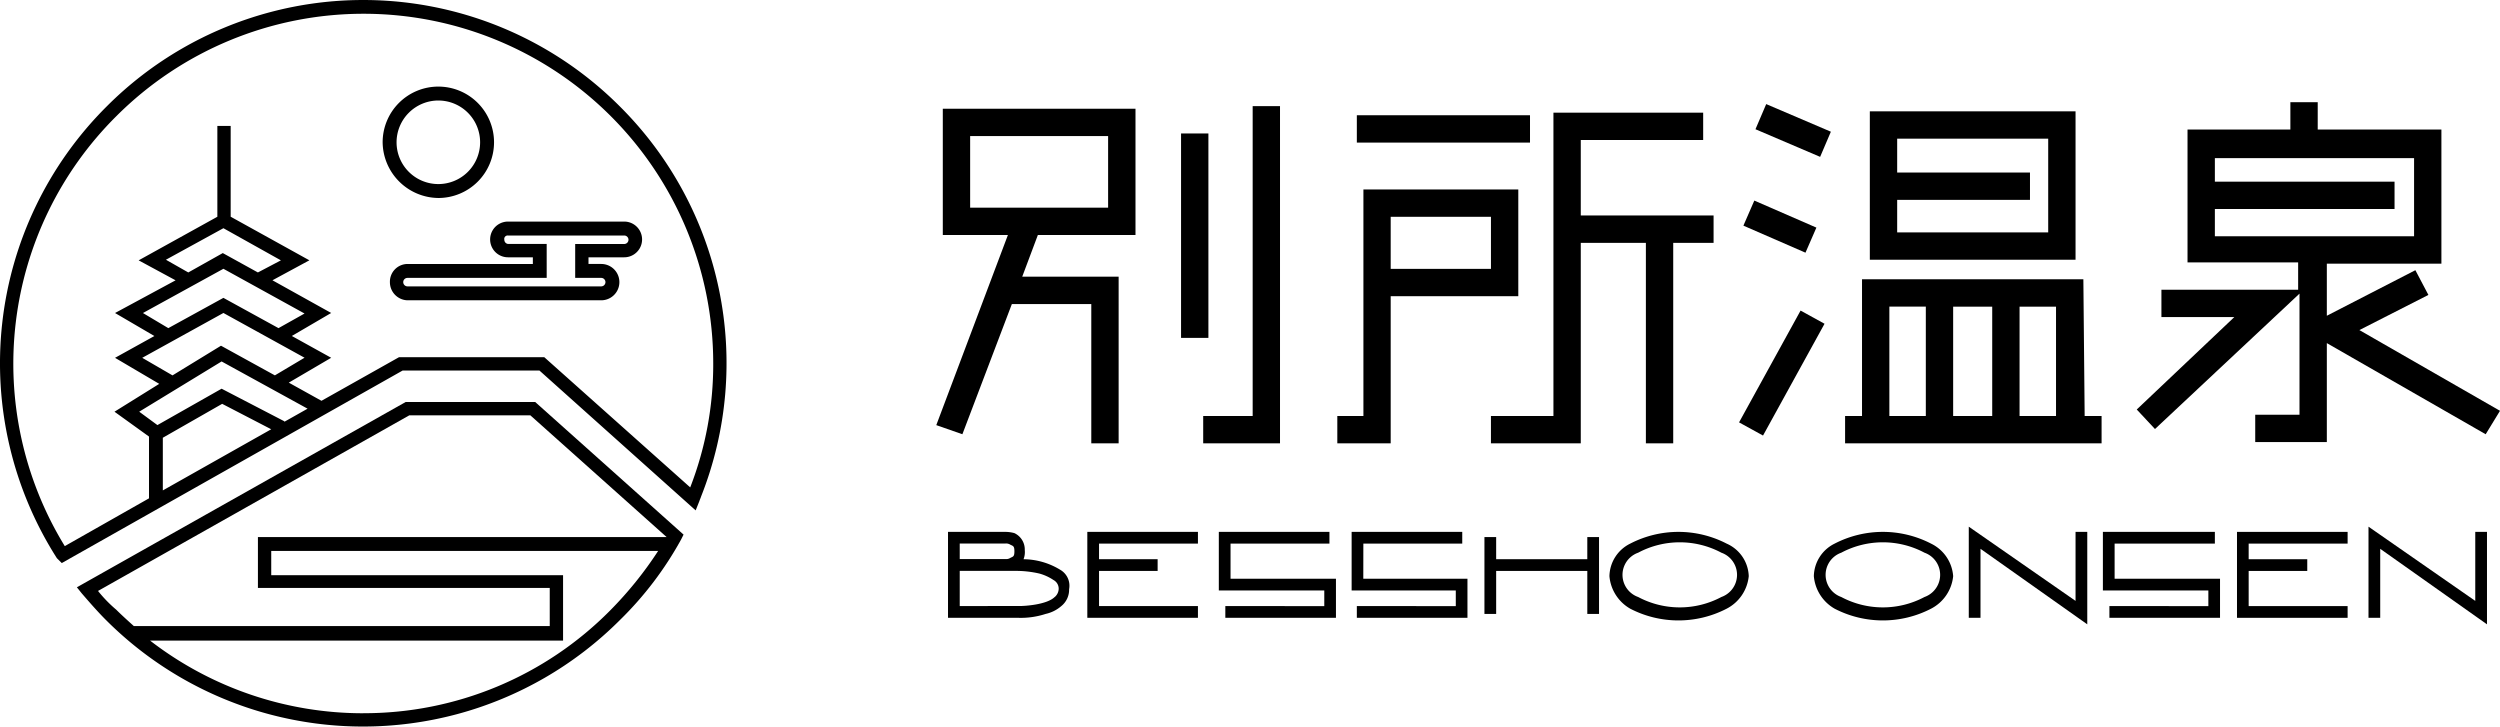
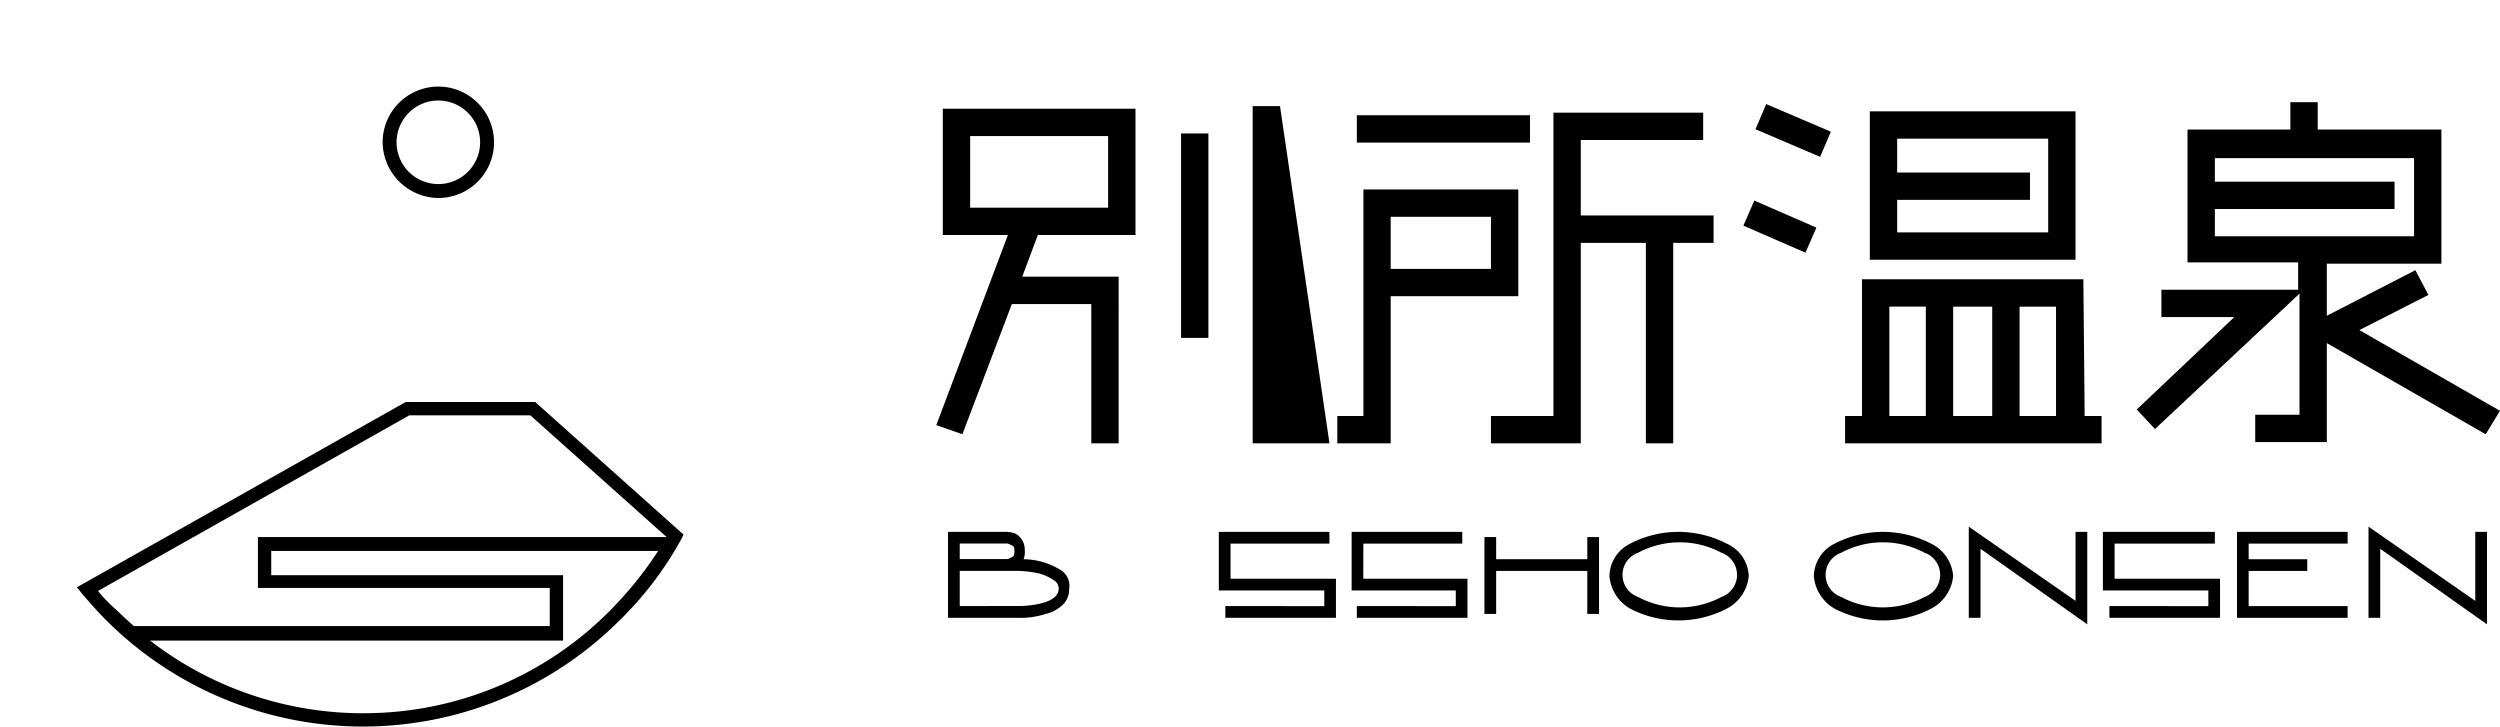
<svg xmlns="http://www.w3.org/2000/svg" width="201.135" height="58.453" viewBox="0 0 201.135 58.453">
  <path d="M61.314,77.457l.195-.39L49.574,66.4H39.15L12.7,81.306l.39.487c.633.731,1.266,1.461,1.948,2.143a29.223,29.223,0,0,0,41.356,0A27.761,27.761,0,0,0,61.314,77.457ZM14.4,81.6,39.442,67.472h9.742l10.96,9.791H27.265v4.092H50.743v3.069H17.279c-.487-.438-.974-.877-1.413-1.315A10.711,10.711,0,0,1,14.4,81.6Zm21.335,9.84a28.035,28.035,0,0,1-17.146-5.845H51.815V80.331H28.336V78.383H59.463a30.036,30.036,0,0,1-3.848,4.774A27.851,27.851,0,0,1,35.74,91.437Z" transform="translate(-6.514 -34.056)" />
  <path d="M67.681,23.263A4.481,4.481,0,1,0,63.2,18.781,4.533,4.533,0,0,0,67.681,23.263Zm0-7.842a3.361,3.361,0,1,1-3.361,3.361A3.368,3.368,0,0,1,67.681,15.42Z" transform="translate(-32.415 -7.334)" />
-   <path d="M73.9,39.474h2v.536H65.813A1.425,1.425,0,0,0,64.4,41.471a1.456,1.456,0,0,0,1.413,1.461H81.4a1.461,1.461,0,1,0,0-2.923H80.377v-.536h2.874a1.437,1.437,0,1,0,0-2.874H73.9a1.437,1.437,0,1,0,0,2.874Zm0-1.754h9.353a.341.341,0,0,1,0,.682H79.306V41.13H81.4a.341.341,0,1,1,0,.682H65.813a.341.341,0,0,1,0-.682h11.2V38.4H73.947a.333.333,0,0,1-.341-.341A.274.274,0,0,1,73.9,37.72Z" transform="translate(-33.03 -18.772)" />
-   <path d="M4.628,44.96h0l.341.341,27.424-15.49H43.4L55.969,41.063l.292-.731c.049-.146.1-.244.146-.39A29.141,29.141,0,0,0,49.88,8.573a29.165,29.165,0,0,0-41.307,0A29.16,29.16,0,0,0,4.579,44.912Zm13.347-26.6L22.6,20.946l-1.851.974-2.825-1.559L15.149,21.92l-1.8-1.023Zm0,3.264,6.527,3.6L22.407,26.4l-4.433-2.436L13.542,26.4,11.5,25.184Zm0,3.556,6.527,3.6L22.115,30.2,17.78,27.814l-3.9,2.387-2.436-1.413Zm-.146,3.9,6.917,3.8-1.9,1.072.049-.049-5.066-2.63L12.665,34.2,11.2,33.123ZM13.1,35.218l4.774-2.728,3.946,2.046L13.1,39.456ZM9.353,9.353A28.131,28.131,0,0,1,57.382,29.227a27.339,27.339,0,0,1-1.851,9.986L43.791,28.739H32.1l-6.235,3.507-2.63-1.461,3.41-2-3.166-1.754,3.166-1.851-4.725-2.63,2.971-1.607-6.332-3.507V10.132H17.487v7.307l-6.332,3.507,2.971,1.607-4.871,2.63,3.166,1.851L9.255,28.788l3.556,2.095-3.6,2.241,2.777,2v4.969L5.212,43.937A28.076,28.076,0,0,1,9.353,9.353Z" />
  <g transform="translate(75.328 8.224)">
    <path d="M22.643,163.843H30.6V162.9H21.7v4.714h8.485v1.257H22.224v.943h8.9v-3.143H22.643Z" transform="translate(1.031 -128.332)" />
    <path d="M32.843,163.843H40.8V162.9H31.9v4.714h8.38v1.257H32.319v.943h8.9v-3.143h-8.38Z" transform="translate(1.516 -128.332)" />
    <path d="M90.543,163.843h8.066V162.9H89.6v4.714h8.485v1.257H90.124v.943h8.9v-3.143H90.543Z" transform="translate(4.258 -128.332)" />
    <path d="M76.828,163.843a8.438,8.438,0,0,0-7.752,0,2.983,2.983,0,0,0-1.676,2.619,3.347,3.347,0,0,0,1.676,2.619,8.438,8.438,0,0,0,7.752,0,3.312,3.312,0,0,0,1.781-2.619A3.163,3.163,0,0,0,76.828,163.843Zm-.524,4.295a7.123,7.123,0,0,1-6.7,0,1.89,1.89,0,0,1,0-3.562,7.123,7.123,0,0,1,6.7,0,1.89,1.89,0,0,1,0,3.562Z" transform="translate(3.203 -128.332)" />
    <path d="M61.128,163.843a8.438,8.438,0,0,0-7.752,0,2.983,2.983,0,0,0-1.676,2.619,3.347,3.347,0,0,0,1.676,2.619,8.438,8.438,0,0,0,7.752,0,3.312,3.312,0,0,0,1.781-2.619A2.969,2.969,0,0,0,61.128,163.843Zm-.419,4.295a7.123,7.123,0,0,1-6.7,0,1.89,1.89,0,0,1,0-3.562,7.123,7.123,0,0,1,6.7,0,1.89,1.89,0,0,1,0,3.562Z" transform="translate(2.457 -128.332)" />
    <path d="M87.89,168.471,79.3,162.5v7.333h.943v-5.552l8.59,6.076v-7.437H87.89Z" transform="translate(3.768 -128.351)" />
    <path d="M118.59,168.471,110,162.5v7.333h.943v-5.552l8.59,6.076v-7.437h-.943Z" transform="translate(5.227 -128.351)" />
    <path d="M50.375,165.081H43.043V163.3H42.1v6.18h.943v-3.457h7.333v3.457h.943V163.3h-.943Z" transform="translate(2.001 -128.313)" />
-     <path d="M11.6,169.814h8.9v-.943H12.543v-2.828h4.714V165.1H12.543v-1.257H20.5V162.9H11.6Z" transform="translate(0.551 -128.332)" />
    <path d="M99.9,169.814h8.9v-.943h-7.961v-2.828h4.714V165.1h-4.714v-1.257H108.8V162.9H99.9Z" transform="translate(4.747 -128.332)" />
    <path d="M9.909,165.938a5.729,5.729,0,0,0-2.933-.838,1.553,1.553,0,0,0,.1-.733A1.455,1.455,0,0,0,6.242,163a2.764,2.764,0,0,0-.733-.1H.9v6.914H6.557a6.428,6.428,0,0,0,2.2-.314,2.855,2.855,0,0,0,1.257-.629,1.689,1.689,0,0,0,.629-1.362A1.479,1.479,0,0,0,9.909,165.938Zm-8.066-2.1H5.509a.63.63,0,0,1,.419.1c.21.1.314.1.314.524s-.1.419-.314.524a.63.63,0,0,1-.419.1H1.843Zm7.647,4.295c-.629.629-2.409.733-2.828.733H1.843v-2.828H6.452a8.506,8.506,0,0,1,1.781.21,3.872,3.872,0,0,1,1.152.524.791.791,0,0,1,.419.733A.905.905,0,0,1,9.49,168.138Z" transform="translate(0.043 -128.332)" />
    <path d="M2.1,156.588l3.981-10.475h6.39v11.208h2.2V143.913H6.914l1.257-3.352h7.856V130.4H.524v10.161H5.761L0,155.855ZM2.724,132.6h11.1v5.761H2.724Z" transform="translate(0 -129.876)" />
    <rect width="2.2" height="16.446" transform="translate(19.693 2.514)" />
-     <path d="M26.68,130.2h-2.2v24.931H20.5v2.2h6.18Z" transform="translate(0.974 -129.886)" />
+     <path d="M26.68,130.2h-2.2v24.931v2.2h6.18Z" transform="translate(0.974 -129.886)" />
    <rect width="13.932" height="2.2" transform="translate(33.835 1.048)" />
    <path d="M35.095,145.19H45.361V136.6H32.9v18.227H30.8v2.2h4.295Zm0-6.39h8.066v4.19H35.095Z" transform="translate(1.464 -129.582)" />
    <path d="M57.265,157.307V141.175h3.247v-2.2H49.828V132.9h9.847v-2.2H47.628v24.407H42.6v2.2h7.228V141.175h5.238v16.132Z" transform="translate(2.024 -129.862)" />
    <rect width="5.657" height="2.2" transform="translate(71.109 4.396) rotate(-156.865)" />
    <rect width="5.447" height="2.2" transform="translate(65.814 7.913) rotate(23.535)" />
-     <rect width="10.266" height="2.2" transform="translate(71.463 17.824) rotate(118.823)" />
    <path d="M88.97,143.5H71.162v11H69.8v2.2H90.436v-2.2H89.074Zm-2.2,11H83.837v-8.8H86.77Zm-5.133,0H78.494v-8.8h3.143Zm-8.275-8.8h2.933v8.8H73.362Z" transform="translate(3.317 -129.254)" />
    <path d="M101.732,155.041v2.2h5.761v-7.961l12.78,7.333,1.152-1.886-11.313-6.495,5.552-2.828-1.048-1.99h0l-7.123,3.666v-4.19h9.218V132.1h-9.951v-2.2h-2.2v2.2H96.285v10.685h8.9v2.2h-11v2.2h5.866L92.2,154.622l1.467,1.571L105.294,145.3v9.742h-3.562ZM98.485,138.49h14.456v-2.2H98.485V134.4h16.027v6.285H98.485Z" transform="translate(4.382 -129.9)" />
    <path d="M88.251,142.542V130.6H71.7v11.942Zm-2.2-9.742v7.542H73.9v-2.619H84.585v-2.2H73.9V132.8H86.051Z" transform="translate(3.407 -129.867)" />
  </g>
</svg>